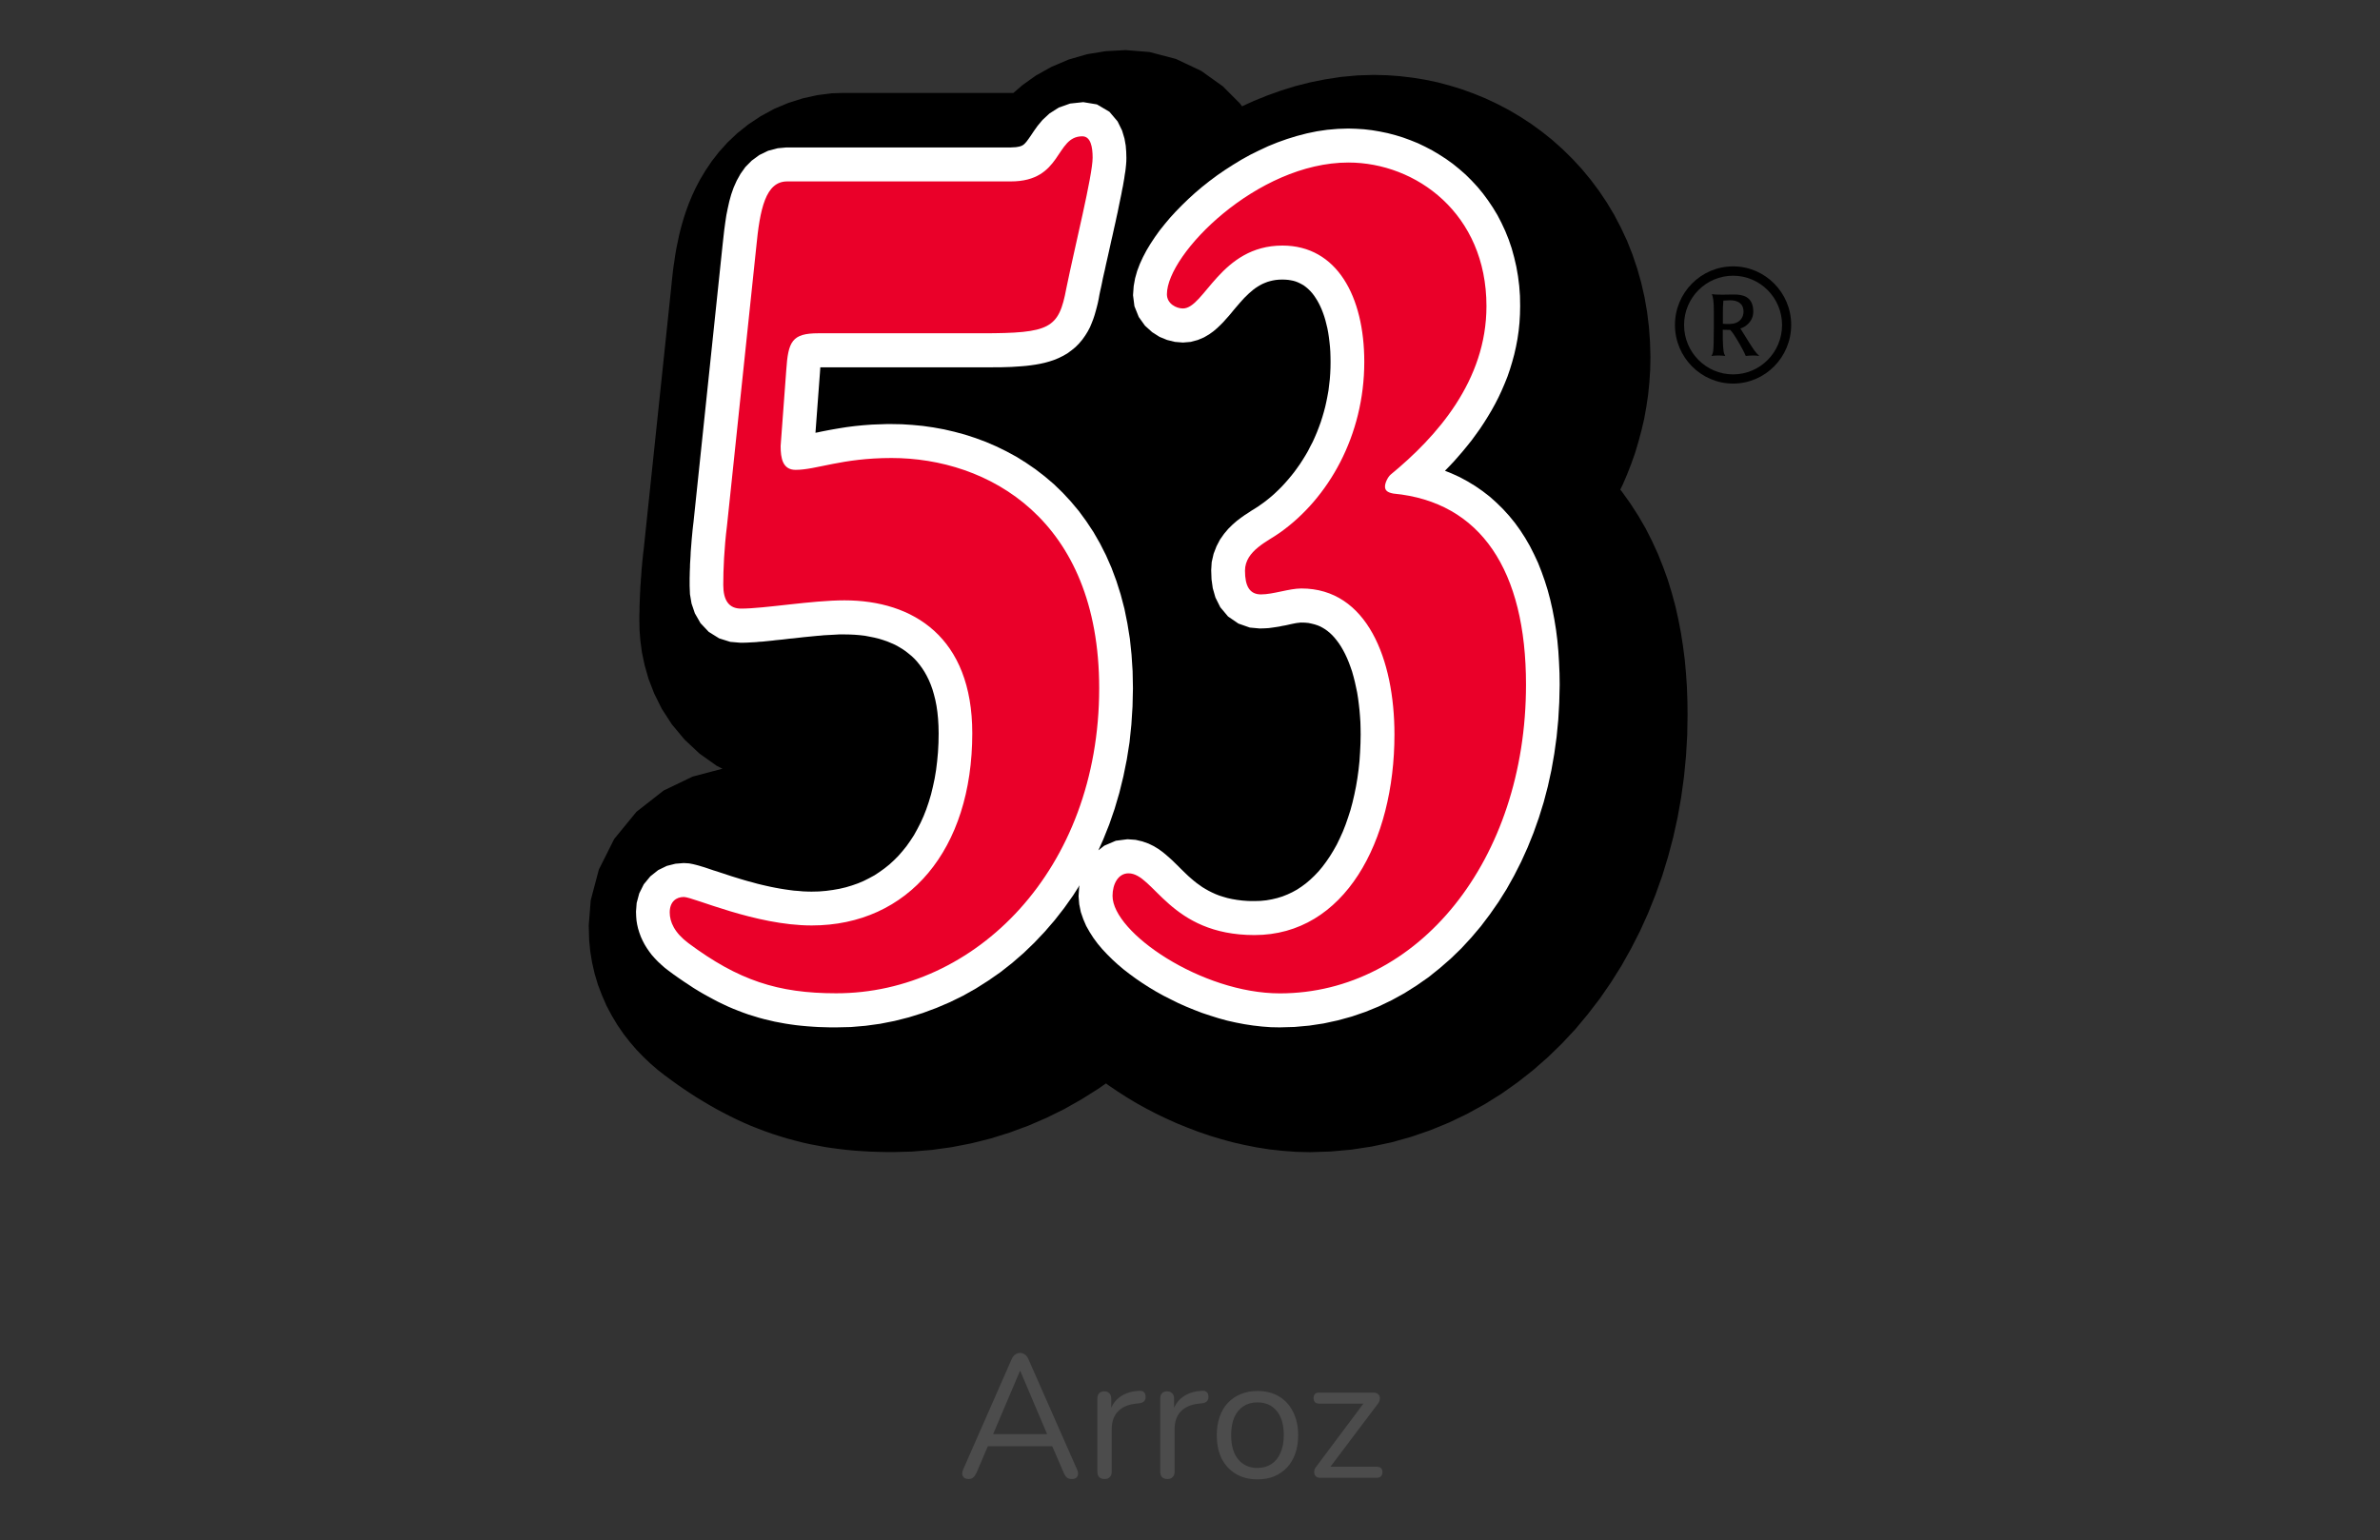
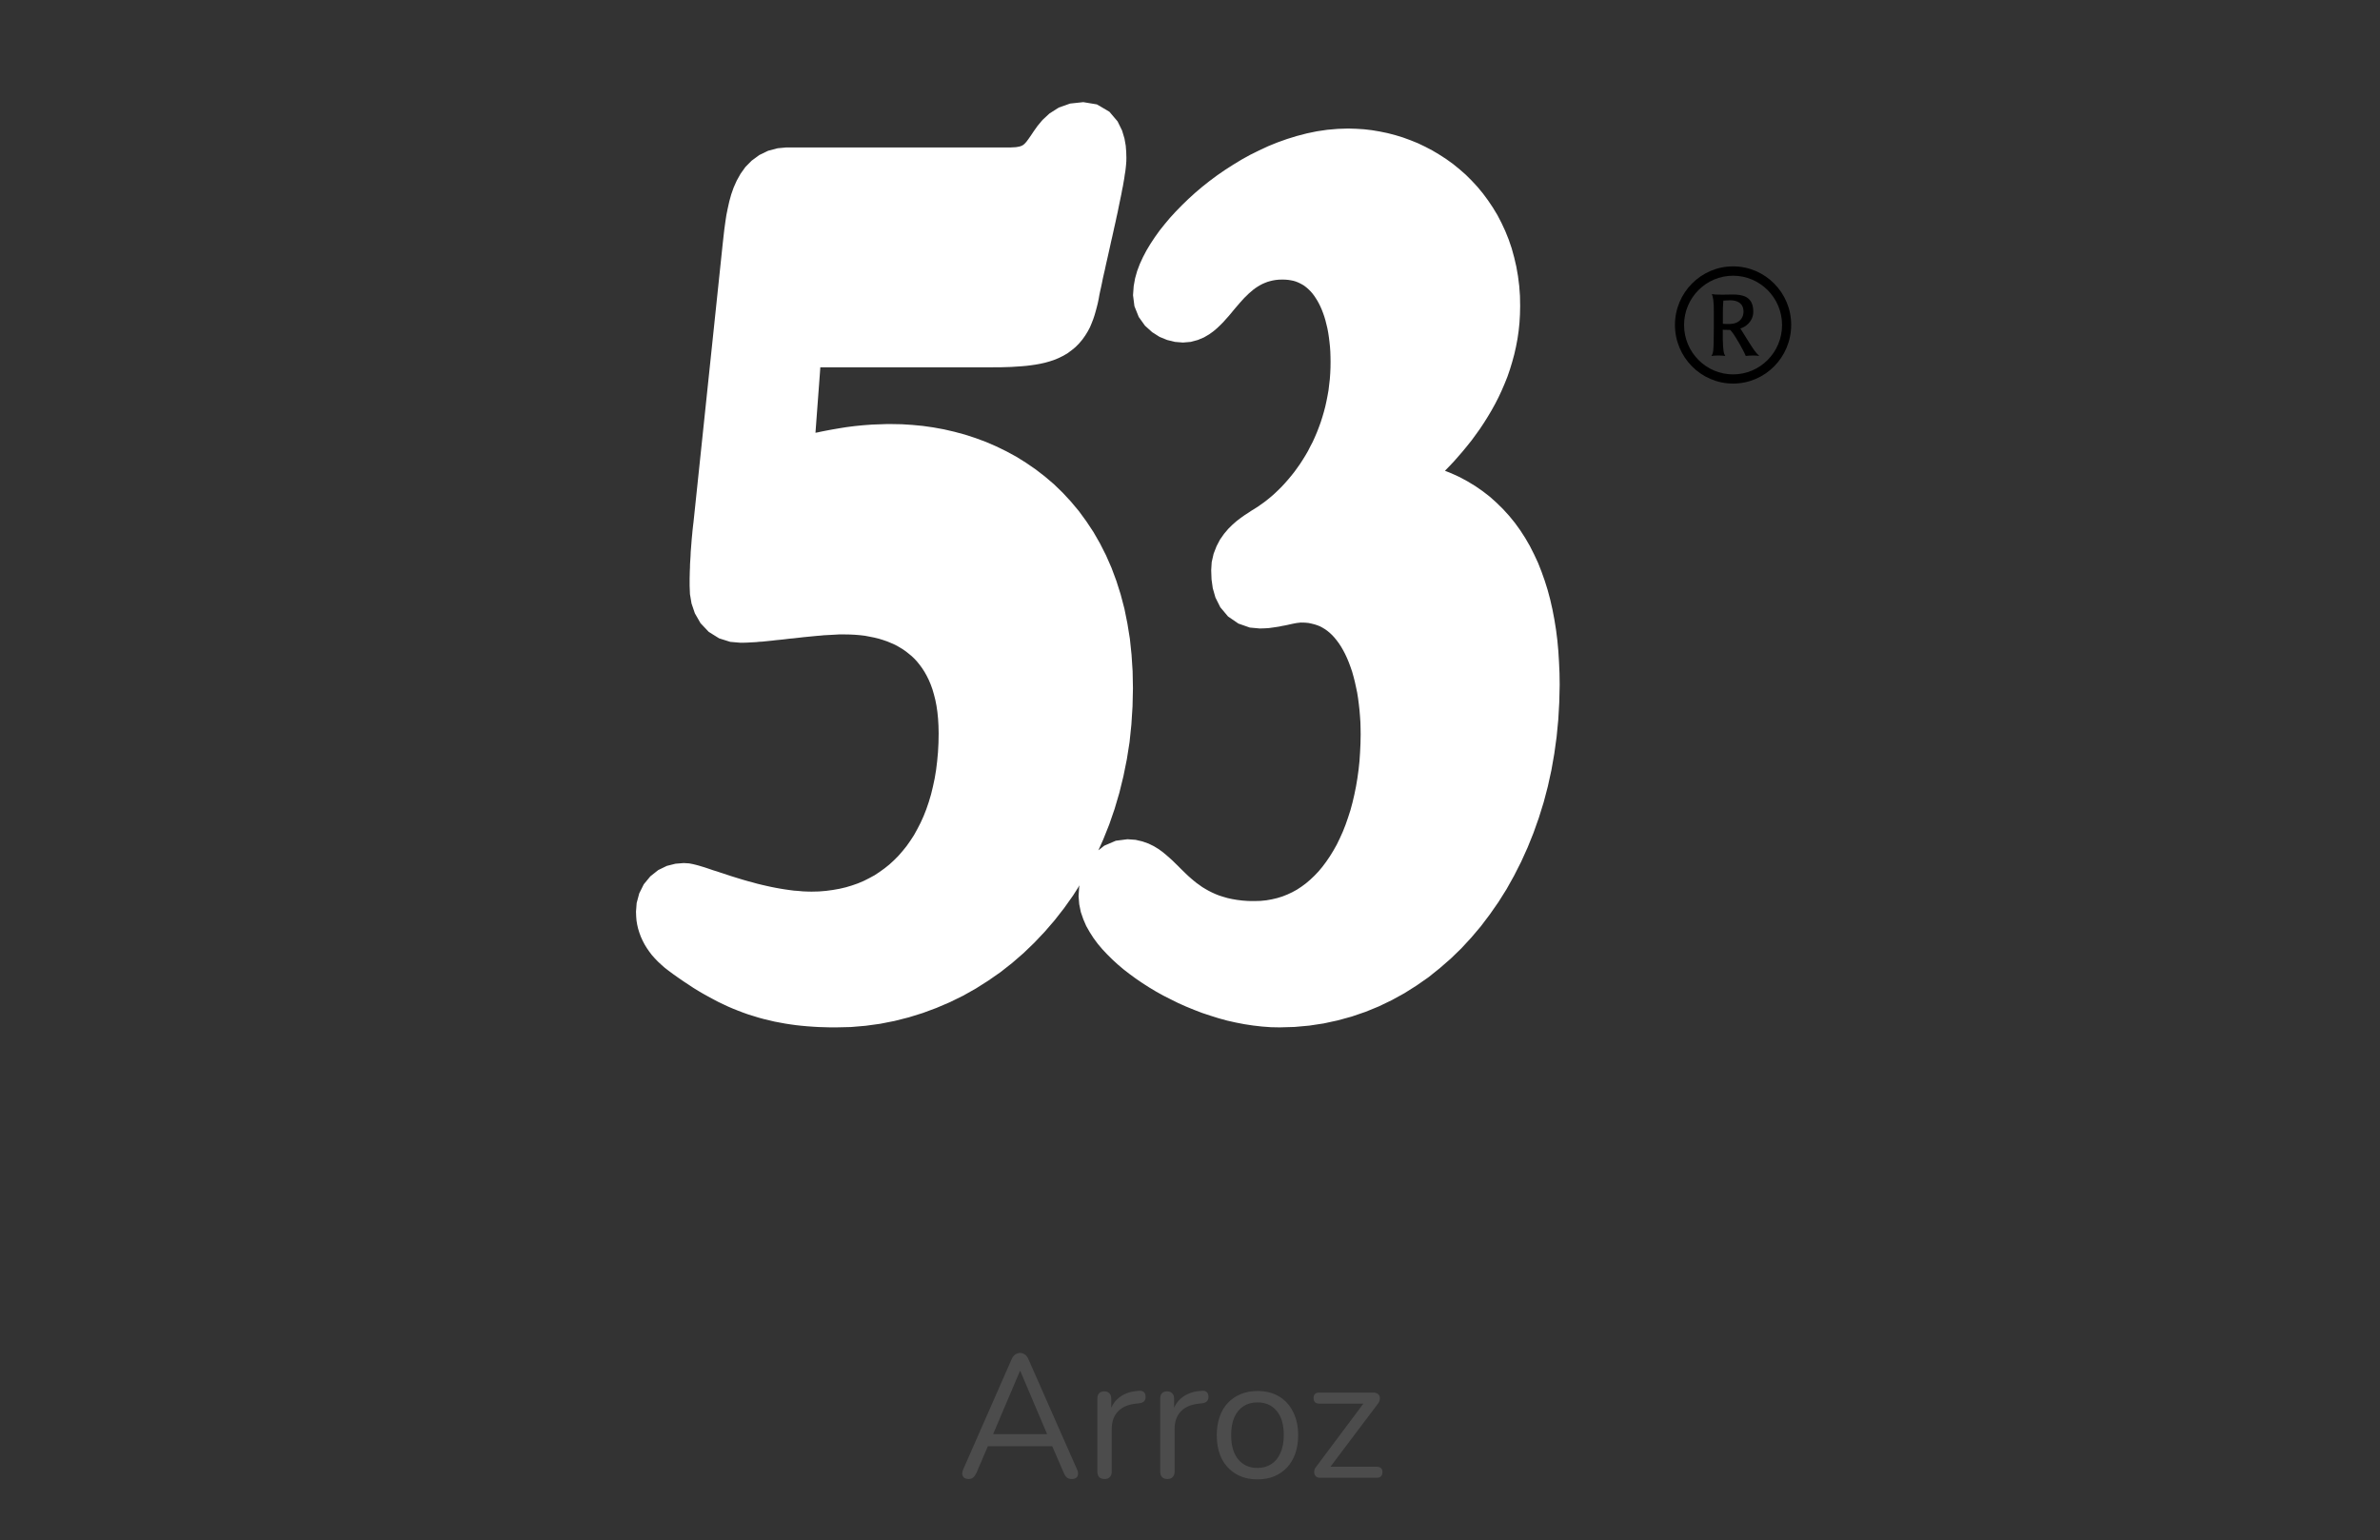
<svg xmlns="http://www.w3.org/2000/svg" width="190" height="123" viewBox="0 0 190 123" fill="none">
  <rect x="0" y="0" width="190" height="123" fill="#333333" stroke="none" />
-   <path fill-rule="evenodd" clip-rule="evenodd" d="M65.886 91.593L66.482 91.68L67.091 91.76L67.68 91.827L68.269 91.88L68.858 91.92L69.44 91.953L70.022 91.973L70.598 91.987L71.286 91.993L72.788 91.953L74.396 91.82L75.985 91.6L77.553 91.293L79.095 90.906L80.61 90.433L82.093 89.885L83.542 89.259L84.951 88.565L86.321 87.791L87.658 86.951L88.293 86.51L88.511 86.671L89.24 87.164L89.981 87.638L90.735 88.091L91.509 88.518L92.303 88.932L93.111 89.319L93.938 89.692L94.791 90.039L95.652 90.366L96.545 90.673L97.465 90.953L98.391 91.206L99.351 91.426L100.337 91.62L101.349 91.78L102.395 91.893L103.46 91.973L104.585 92L106.22 91.947L107.868 91.8L109.496 91.553L111.097 91.213L112.665 90.773L114.194 90.246L115.69 89.632L117.132 88.938L118.528 88.171L119.872 87.331L121.162 86.417L122.4 85.443L123.578 84.409L124.703 83.315L125.768 82.175L126.767 80.974L127.72 79.734L128.607 78.446L129.441 77.119L130.208 75.751L130.923 74.351L131.572 72.917L132.161 71.442L132.697 69.942L133.166 68.407L133.577 66.853L133.927 65.266L134.212 63.658L134.437 62.024L134.596 60.377L134.695 58.702L134.722 57.062L134.708 55.928L134.669 54.84L134.596 53.76L134.497 52.672L134.358 51.599L134.192 50.531L133.987 49.464L133.749 48.404L133.464 47.35L133.14 46.289L132.763 45.248L132.346 44.208L131.876 43.181L131.36 42.167L130.777 41.166L130.149 40.193L129.467 39.239L129.348 39.099L129.547 38.692L129.897 37.878L130.222 37.044L130.526 36.19L130.791 35.303L131.036 34.389L131.254 33.462L131.426 32.508L131.572 31.535L131.671 30.547L131.737 29.547L131.757 28.513L131.724 27.319L131.638 26.112L131.492 24.918L131.287 23.737L131.022 22.576L130.698 21.429L130.321 20.315L129.891 19.228L129.401 18.181L128.865 17.154L128.276 16.173L127.647 15.233L126.972 14.332L126.258 13.472L125.51 12.665L124.736 11.904L123.928 11.184L123.095 10.517L122.234 9.89L121.354 9.316L120.454 8.783L119.534 8.302L118.601 7.862L117.655 7.475L116.702 7.128L115.723 6.828L114.743 6.568L113.751 6.361L112.758 6.201L111.746 6.081L110.733 6.008L109.674 5.981L108.377 6.021L107.067 6.141L105.796 6.335L104.572 6.581L103.394 6.882L102.256 7.235L101.158 7.629L100.099 8.055L99.153 8.489L98.987 8.262L97.624 6.895L95.897 5.661L93.878 4.707L91.761 4.153L89.868 4L88.267 4.087L86.791 4.327L85.315 4.754L83.932 5.341L82.695 6.034L81.636 6.788L80.901 7.422H67.269L66.403 7.449L65.258 7.595L64.1 7.849L62.941 8.216L61.81 8.689L60.731 9.276L59.745 9.93L58.852 10.643L58.071 11.384L57.389 12.144L56.807 12.891L56.311 13.632L55.894 14.325L55.543 14.992L55.245 15.633L54.994 16.24L54.782 16.814L54.603 17.354L54.451 17.867L54.319 18.354L54.206 18.821L54.114 19.268L54.021 19.702L53.948 20.108L53.882 20.509L53.829 20.896L53.77 21.269L53.723 21.636L53.684 21.989L53.644 22.343L53.611 22.69L53.584 22.957L51.401 43.728L51.394 43.808L51.367 44.015L51.341 44.221L51.321 44.435L51.301 44.642L51.275 44.848L51.262 45.042L51.242 45.242L51.222 45.455L51.209 45.649L51.196 45.842L51.182 46.042L51.162 46.229L51.156 46.422L51.143 46.609L51.123 46.803L51.116 46.996L51.109 47.176L51.096 47.35L51.09 47.53L51.083 47.71L51.076 47.883L51.07 48.043L51.063 48.23L51.056 48.397V48.564V48.724L51.05 48.884L51.043 49.057V49.204V49.351V49.644L51.056 50.318L51.123 51.172L51.248 52.099L51.46 53.106L51.771 54.2L52.221 55.367L52.83 56.595L53.637 57.842L54.656 59.062L55.854 60.183L57.198 61.137L57.687 61.397L57.568 61.41L55.292 62.011L52.976 63.125L50.812 64.819L49.032 66.993L47.807 69.435L47.159 71.883L47 73.89L47.033 75.058L47.119 75.951L47.265 76.845L47.47 77.746L47.734 78.626L48.059 79.48L48.423 80.314L48.846 81.108L49.303 81.868L49.786 82.568L50.302 83.229L50.831 83.842L51.381 84.409L51.937 84.936L52.499 85.423L53.055 85.857L53.644 86.29L54.127 86.637L54.61 86.971L55.113 87.304L55.609 87.624L56.126 87.938L56.642 88.245L57.171 88.545L57.707 88.832L58.25 89.112L58.806 89.385L59.368 89.645L59.937 89.892L60.513 90.119L61.095 90.339L61.684 90.546L62.286 90.739L62.882 90.919L63.484 91.079L64.08 91.233L64.682 91.366L65.291 91.48L65.886 91.593Z" fill="black" />
  <path fill-rule="evenodd" clip-rule="evenodd" d="M79.851 29.327L80.301 29.313L80.731 29.3L81.141 29.273L81.538 29.247L81.929 29.213L82.306 29.167L82.676 29.113L83.04 29.047L83.404 28.967L83.768 28.866L84.132 28.746L84.49 28.6L84.847 28.426L85.198 28.226L85.535 27.979L85.853 27.719L86.144 27.426L86.409 27.112L86.64 26.785L86.845 26.452L87.017 26.125L87.156 25.791L87.282 25.465L87.388 25.145L87.481 24.818L87.567 24.497L87.646 24.177L87.712 23.857L87.765 23.557L87.825 23.264L87.898 22.943L87.97 22.603L88.037 22.263L88.116 21.91L88.202 21.543L88.281 21.169L88.367 20.789L88.454 20.409L88.626 19.635L88.712 19.241L88.804 18.848L88.89 18.454L88.976 18.067L89.062 17.687L89.142 17.307L89.228 16.927L89.3 16.56L89.373 16.206L89.446 15.853L89.519 15.506L89.578 15.179L89.645 14.859L89.698 14.546L89.751 14.245L89.79 13.959L89.837 13.685L89.87 13.412L89.896 13.152L89.916 12.885L89.922 12.604L89.909 12.131L89.87 11.631L89.77 11.064L89.578 10.423L89.221 9.696L88.566 8.923L87.567 8.336L86.481 8.156L85.429 8.269L84.523 8.589L83.781 9.063L83.226 9.576L82.822 10.063L82.524 10.483L82.293 10.83L82.101 11.104L81.948 11.31L81.829 11.444L81.73 11.537L81.644 11.597L81.538 11.651L81.373 11.704L81.108 11.751L80.625 11.777H62.738L62.083 11.838L61.322 12.038L60.62 12.378L60.011 12.825L59.508 13.332L59.118 13.879L58.814 14.425L58.569 14.973L58.377 15.519L58.225 16.066L58.099 16.627L57.986 17.187L57.901 17.754L57.821 18.341L57.755 18.928L57.689 19.521L55.366 41.667L55.326 42L55.287 42.354L55.254 42.707L55.22 43.061L55.194 43.401L55.167 43.741L55.141 44.068L55.128 44.395L55.108 44.715L55.088 45.028L55.081 45.335L55.068 45.622L55.062 45.909L55.055 46.189V46.456V46.776L55.081 47.443L55.207 48.19L55.472 48.971L55.922 49.758L56.584 50.458L57.411 50.972L58.297 51.252L59.065 51.318H59.403L59.634 51.312L59.879 51.298L60.124 51.285L60.362 51.272L60.62 51.245L60.872 51.232L61.13 51.205L61.395 51.178L61.659 51.152L61.931 51.118L62.202 51.092L62.473 51.065L62.751 51.032L63.029 50.998L63.327 50.972L63.863 50.911L64.147 50.878L64.419 50.852L64.697 50.825L64.968 50.798L65.239 50.772L65.511 50.751L65.769 50.725L66.027 50.711L66.278 50.698L66.523 50.685L66.761 50.671L66.993 50.658H67.211H67.41L67.84 50.665L68.25 50.685L68.654 50.718L69.051 50.765L69.428 50.838L69.799 50.911L70.156 50.998L70.5 51.105L70.831 51.218L71.149 51.352L71.453 51.485L71.744 51.645L72.022 51.812L72.287 51.992L72.532 52.185L72.777 52.386L73.008 52.606L73.22 52.839L73.425 53.093L73.624 53.366L73.809 53.653L73.981 53.96L74.146 54.293L74.299 54.654L74.438 55.04L74.557 55.447L74.669 55.888L74.762 56.361L74.835 56.861L74.888 57.395L74.921 57.955L74.934 58.556L74.921 59.323L74.881 60.063L74.815 60.783L74.729 61.484L74.616 62.164L74.477 62.811L74.325 63.438L74.146 64.038L73.948 64.619L73.73 65.172L73.491 65.699L73.233 66.2L72.969 66.68L72.677 67.127L72.373 67.56L72.049 67.961L71.718 68.341L71.367 68.694L71.003 69.028L70.619 69.335L70.222 69.621L69.819 69.888L69.388 70.122L68.952 70.342L68.495 70.535L68.019 70.702L67.529 70.849L67.019 70.969L66.49 71.062L65.941 71.136L65.378 71.182L64.783 71.196L64.458 71.189L64.108 71.176L63.744 71.142L63.386 71.116L63.022 71.069L62.652 71.016L62.281 70.956L61.911 70.889L61.54 70.815L61.176 70.735L60.806 70.649L60.448 70.562L60.091 70.462L59.733 70.368L59.389 70.269L59.052 70.168L58.728 70.068L58.403 69.968L58.099 69.868L57.801 69.768L57.51 69.675L57.232 69.581L56.967 69.501L56.716 69.415L56.478 69.335L56.239 69.255L56.014 69.188L55.796 69.121L55.571 69.061L55.326 69.001L55.015 68.941L54.585 68.914L53.923 68.968L53.235 69.141L52.547 69.475L51.918 69.975L51.395 70.609L51.032 71.336L50.826 72.103L50.773 72.796L50.787 73.177L50.813 73.504L50.866 73.824L50.939 74.144L51.038 74.464L51.157 74.791L51.296 75.098L51.455 75.404L51.634 75.698L51.832 75.985L52.044 76.265L52.276 76.525L52.52 76.779L52.785 77.025L53.056 77.266L53.348 77.492L53.771 77.806L54.168 78.086L54.565 78.359L54.962 78.62L55.353 78.88L55.743 79.12L56.14 79.353L56.537 79.573L56.934 79.787L57.325 79.994L57.728 80.187L58.126 80.374L58.529 80.547L58.933 80.707L59.337 80.861L59.747 81.007L60.164 81.134L60.574 81.261L60.991 81.374L61.414 81.474L61.838 81.575L62.261 81.654L62.691 81.734L63.128 81.801L63.565 81.861L64.002 81.908L64.445 81.948L64.902 81.981L65.352 82.008L65.808 82.021L66.278 82.035H66.775L67.933 82.008L69.104 81.908L70.269 81.748L71.42 81.521L72.552 81.234L73.67 80.887L74.762 80.481L75.841 80.02L76.886 79.507L77.905 78.933L78.904 78.299L79.871 77.626L80.804 76.892L81.704 76.112L82.57 75.278L83.404 74.397L84.198 73.477L84.953 72.51L85.668 71.502L86.184 70.689L86.151 70.855L86.104 71.556L86.157 72.203L86.283 72.823L86.481 73.397L86.713 73.937L86.998 74.437L87.302 74.911L87.639 75.365L88.004 75.798L88.394 76.212L88.804 76.618L89.241 77.019L89.698 77.406L90.181 77.779L90.683 78.146L91.2 78.499L91.742 78.846L92.298 79.18L92.874 79.5L93.469 79.8L94.072 80.1L94.687 80.374L95.322 80.634L95.964 80.881L96.626 81.101L97.288 81.308L97.963 81.494L98.651 81.648L99.339 81.781L100.041 81.888L100.742 81.968L101.45 82.021L102.165 82.035L103.349 82.001L104.521 81.895L105.672 81.721L106.81 81.474L107.922 81.168L109.014 80.794L110.073 80.361L111.112 79.86L112.118 79.307L113.09 78.693L114.037 78.033L114.937 77.312L115.817 76.545L116.657 75.731L117.451 74.871L118.219 73.964L118.94 73.01L119.628 72.023L120.277 70.989L120.873 69.922L121.435 68.814L121.951 67.674L122.421 66.507L122.851 65.293L123.235 64.058L123.566 62.798L123.85 61.504L124.082 60.183L124.267 58.842L124.4 57.468L124.479 56.081L124.512 54.68L124.499 53.76L124.459 52.866L124.406 51.992L124.327 51.132L124.221 50.291L124.089 49.471L123.936 48.67L123.758 47.883L123.553 47.116L123.321 46.376L123.063 45.649L122.785 44.942L122.467 44.261L122.13 43.594L121.759 42.954L121.362 42.34L120.939 41.753L120.476 41.186L119.992 40.653L119.476 40.146L118.94 39.666L118.371 39.225L117.776 38.812L117.16 38.438L116.518 38.091L115.857 37.791L115.354 37.591L115.704 37.231L116.075 36.837L116.432 36.431L116.79 36.017L117.14 35.59L117.491 35.15L117.822 34.696L118.153 34.236L118.47 33.756L118.775 33.269L119.073 32.769L119.357 32.255L119.628 31.728L119.88 31.188L120.118 30.634L120.343 30.074L120.542 29.494L120.72 28.907L120.886 28.299L121.025 27.686L121.144 27.059L121.237 26.419L121.303 25.771L121.342 25.111L121.356 24.438L121.342 23.63L121.283 22.83L121.184 22.05L121.051 21.289L120.879 20.549L120.681 19.828L120.442 19.128L120.171 18.454L119.867 17.801L119.542 17.174L119.178 16.573L118.788 15.993L118.378 15.439L117.941 14.912L117.484 14.419L117.008 13.945L116.505 13.505L115.995 13.091L115.459 12.705L114.91 12.351L114.354 12.018L113.779 11.717L113.196 11.437L112.601 11.197L111.999 10.977L111.39 10.79L110.774 10.63L110.159 10.503L109.53 10.397L108.902 10.323L108.266 10.283L107.631 10.263L106.797 10.29L105.957 10.363L105.136 10.483L104.329 10.65L103.535 10.857L102.754 11.097L101.986 11.371L101.245 11.671L100.517 12.011L99.802 12.364L99.114 12.745L98.446 13.152L97.791 13.572L97.162 14.005L96.553 14.459L95.964 14.926L95.408 15.399L94.866 15.893L94.356 16.387L93.867 16.887L93.403 17.394L92.973 17.907L92.563 18.421L92.192 18.941L91.848 19.462L91.531 19.988L91.246 20.529L90.995 21.076L90.783 21.636L90.617 22.223L90.505 22.843L90.452 23.57L90.564 24.451L90.909 25.311L91.405 26.005L91.981 26.525L92.57 26.899L93.172 27.146L93.794 27.299L94.436 27.352L95.058 27.299L95.627 27.146L96.117 26.939L96.527 26.699L96.871 26.452L97.169 26.198L97.427 25.952L97.665 25.712L97.877 25.471L98.082 25.245L98.274 25.018L98.459 24.791L98.638 24.578L98.817 24.371L98.995 24.164L99.174 23.964L99.346 23.777L99.525 23.604L99.703 23.43L99.882 23.277L100.054 23.13L100.233 22.997L100.418 22.877L100.597 22.77L100.788 22.67L100.974 22.59L101.179 22.51L101.384 22.45L101.609 22.396L101.841 22.356L102.105 22.33L102.39 22.323L102.622 22.33L102.853 22.35L103.058 22.383L103.257 22.423L103.435 22.476L103.608 22.543L103.766 22.616L103.919 22.697L104.071 22.783L104.216 22.89L104.355 23.003L104.494 23.13L104.633 23.27L104.772 23.43L104.905 23.604L105.03 23.791L105.156 23.991L105.282 24.217L105.401 24.457L105.513 24.711L105.619 24.984L105.719 25.271L105.811 25.578L105.891 25.898L105.97 26.225L106.036 26.579L106.089 26.932L106.135 27.306L106.175 27.686L106.202 28.079L106.215 28.48L106.221 28.893L106.215 29.36L106.195 29.82L106.162 30.281L106.109 30.727L106.056 31.174L105.977 31.615L105.891 32.048L105.798 32.468L105.685 32.895L105.566 33.302L105.434 33.716L105.288 34.116L105.136 34.51L104.971 34.896L104.799 35.277L104.607 35.643L104.421 36.01L104.216 36.364L104.005 36.704L103.786 37.044L103.555 37.371L103.323 37.691L103.078 37.998L102.827 38.298L102.569 38.592L102.31 38.872L102.039 39.139L101.768 39.399L101.49 39.645L101.205 39.879L100.914 40.106L100.603 40.326L100.484 40.413L100.338 40.506L100.153 40.626L99.922 40.766L99.663 40.94L99.372 41.126L99.061 41.346L98.737 41.593L98.4 41.887L98.055 42.227L97.718 42.627L97.394 43.087L97.116 43.621L96.884 44.221L96.732 44.888L96.692 45.529L96.719 46.262L96.818 46.969L97.03 47.71L97.42 48.49L98.036 49.224L98.863 49.791L99.776 50.111L100.57 50.184L100.987 50.171L101.298 50.151L101.589 50.111L101.867 50.071L102.125 50.031L102.37 49.978L102.602 49.938L102.82 49.891L103.025 49.844L103.217 49.804L103.383 49.771L103.535 49.744L103.66 49.731L103.773 49.718L103.839 49.711H103.879L104.183 49.718L104.461 49.744L104.713 49.798L104.951 49.858L105.176 49.931L105.388 50.018L105.586 50.124L105.785 50.245L105.97 50.378L106.162 50.538L106.347 50.711L106.526 50.905L106.705 51.125L106.883 51.365L107.055 51.625L107.221 51.912L107.379 52.212L107.532 52.539L107.677 52.886L107.81 53.246L107.942 53.626L108.054 54.026L108.16 54.44L108.253 54.867L108.346 55.307L108.418 55.761L108.478 56.228L108.531 56.701L108.571 57.181L108.604 57.668L108.617 58.155L108.624 58.649L108.61 59.369L108.577 60.076L108.531 60.77L108.458 61.457L108.365 62.131L108.253 62.798L108.121 63.445L107.975 64.072L107.81 64.686L107.618 65.279L107.419 65.853L107.201 66.406L106.963 66.933L106.718 67.44L106.446 67.921L106.168 68.374L105.877 68.801L105.573 69.208L105.262 69.581L104.931 69.928L104.6 70.242L104.256 70.535L103.905 70.795L103.541 71.035L103.164 71.242L102.78 71.422L102.377 71.582L101.966 71.709L101.543 71.809L101.093 71.889L100.623 71.936L100.127 71.949L99.637 71.943L99.18 71.909L98.757 71.856L98.36 71.789L97.996 71.709L97.652 71.609L97.334 71.509L97.03 71.389L96.752 71.262L96.487 71.129L96.229 70.982L95.984 70.835L95.753 70.669L95.528 70.509L95.303 70.329L95.091 70.148L94.879 69.962L94.667 69.761L94.462 69.561L94.25 69.355L94.039 69.141L93.82 68.928L93.595 68.708L93.35 68.487L93.092 68.261L92.808 68.027L92.484 67.794L92.113 67.567L91.689 67.36L91.2 67.187L90.657 67.06L90.009 67.013L89.076 67.133L88.156 67.527L87.686 67.9L88.07 67.04L88.553 65.833L88.983 64.585L89.36 63.305L89.684 61.984L89.956 60.637L90.174 59.263L90.32 57.855L90.412 56.414L90.445 54.96L90.419 53.593L90.333 52.279L90.201 51.012L90.002 49.784L89.764 48.604L89.466 47.47L89.122 46.383L88.731 45.335L88.295 44.341L87.812 43.388L87.295 42.487L86.726 41.627L86.131 40.813L85.495 40.052L84.834 39.339L84.139 38.665L83.418 38.051L82.676 37.478L81.909 36.951L81.128 36.464L80.327 36.03L79.52 35.637L78.699 35.283L77.872 34.976L77.032 34.703L76.191 34.476L75.357 34.283L74.51 34.129L73.67 34.009L72.829 33.929L72.002 33.876L71.188 33.862H70.765L70.374 33.876L69.984 33.889L69.613 33.903L69.249 33.929L68.899 33.956L68.561 33.989L68.224 34.023L67.906 34.063L67.602 34.103L67.304 34.149L67.013 34.196L66.735 34.243L66.47 34.289L66.212 34.336L65.967 34.383L65.729 34.429L65.497 34.476L65.286 34.523L65.1 34.556L65.458 29.76L65.484 29.387V29.333H78.382H78.891L79.381 29.327H79.851Z" fill="white" />
-   <path fill-rule="evenodd" clip-rule="evenodd" d="M87.75 54.954C87.75 41.407 78.823 36.571 71.173 36.571C67.196 36.571 65.171 37.518 63.517 37.518C62.471 37.518 62.319 36.571 62.319 35.617L62.769 29.554C62.921 27.279 63.219 26.612 65.323 26.612H78.373C83.852 26.612 84.527 26.238 85.13 23.01C85.805 19.695 87.227 14.005 87.227 12.591C87.227 11.738 87.075 10.884 86.4 10.884C84.223 10.884 84.825 14.486 80.696 14.486H62.842C61.121 14.486 60.665 16.667 60.367 19.788L58.038 41.967C57.812 43.768 57.74 45.475 57.74 46.703C57.74 47.937 58.19 48.597 59.163 48.597C61.035 48.597 64.787 47.937 67.415 47.937C72.894 47.937 77.619 50.871 77.619 58.549C77.619 67.834 72.523 73.897 64.794 73.897C60.288 73.897 55.338 71.623 54.59 71.623C53.988 71.623 53.465 71.996 53.465 72.856C53.465 73.61 53.835 74.471 54.967 75.318C58.944 78.273 62.094 79.313 66.746 79.313C77.85 79.327 87.75 69.455 87.75 54.954ZM108.913 28.893C108.913 34.77 106.061 39.792 102.163 42.541C101.263 43.201 99.39 43.961 99.39 45.569C99.39 46.803 99.761 47.463 100.667 47.463C101.64 47.463 102.917 46.989 103.89 46.989C109.144 46.989 111.322 52.672 111.322 58.649C111.322 67.18 107.344 74.664 100.145 74.664C93.388 74.664 92.118 69.735 90.093 69.735C89.266 69.735 88.816 70.589 88.816 71.536C88.816 74.471 95.942 79.32 102.17 79.32C113.194 79.32 121.824 68.694 121.824 54.667C121.824 45.569 118.224 40.072 111.242 39.412C110.719 39.319 110.567 39.132 110.567 38.845C110.567 38.558 110.792 38.091 111.017 37.898C114.697 34.87 118.667 30.414 118.667 24.444C118.667 17.054 113.042 12.978 107.642 12.978C100.363 12.978 93.157 20.275 93.157 23.497C93.157 24.251 93.904 24.631 94.434 24.631C96.154 24.631 97.431 19.608 102.381 19.608C106.736 19.608 108.913 23.684 108.913 28.893Z" fill="#EA0029" />
-   <path fill-rule="evenodd" clip-rule="evenodd" d="M138.354 21.269C135.793 21.269 133.715 23.37 133.715 25.945C133.715 28.526 135.799 30.628 138.354 30.628C140.915 30.628 142.993 28.526 142.993 25.945C142.999 23.37 140.915 21.269 138.354 21.269ZM138.354 22.016C136.196 22.016 134.443 23.777 134.443 25.952C134.443 28.126 136.196 29.894 138.354 29.894C140.511 29.894 142.265 28.133 142.265 25.952C142.265 23.777 140.511 22.016 138.354 22.016ZM138.109 23.977L137.579 24.004C137.54 24.471 137.54 24.651 137.54 25.044V25.852C137.679 25.865 137.765 25.872 137.91 25.872C138.182 25.872 138.572 25.872 138.876 25.605C139.168 25.345 139.188 25.018 139.188 24.878C139.181 24.211 138.704 23.977 138.109 23.977ZM136.66 23.484C136.871 23.517 136.971 23.53 137.507 23.53L138.347 23.517C138.38 23.517 138.42 23.51 138.466 23.517C139.082 23.524 139.968 23.644 139.968 24.884C139.968 25.725 139.26 26.152 138.936 26.225L139.631 27.339C140.001 27.919 140.147 28.146 140.445 28.42C140.279 28.4 140.134 28.386 139.968 28.386C139.763 28.386 139.638 28.4 139.366 28.42C139.221 28.079 139.042 27.759 138.857 27.432C138.433 26.705 138.314 26.552 138.129 26.345L137.533 26.332V27.039C137.546 27.532 137.56 27.779 137.593 28.013C137.626 28.233 137.672 28.313 137.732 28.42C137.546 28.4 137.361 28.386 137.176 28.386C136.997 28.386 136.812 28.4 136.627 28.42C136.679 28.333 136.726 28.273 136.766 28.033C136.805 27.726 136.812 27.152 136.818 26.212V24.971C136.832 24.044 136.746 23.677 136.66 23.484Z" fill="black" />
+   <path fill-rule="evenodd" clip-rule="evenodd" d="M138.354 21.269C135.793 21.269 133.715 23.37 133.715 25.945C133.715 28.526 135.799 30.628 138.354 30.628C140.915 30.628 142.993 28.526 142.993 25.945C142.999 23.37 140.915 21.269 138.354 21.269ZM138.354 22.016C136.196 22.016 134.443 23.777 134.443 25.952C134.443 28.126 136.196 29.894 138.354 29.894C140.511 29.894 142.265 28.133 142.265 25.952C142.265 23.777 140.511 22.016 138.354 22.016ZM138.109 23.977L137.579 24.004C137.54 24.471 137.54 24.651 137.54 25.044V25.852C137.679 25.865 137.765 25.872 137.91 25.872C138.182 25.872 138.572 25.872 138.876 25.605C139.168 25.345 139.188 25.018 139.188 24.878C139.181 24.211 138.704 23.977 138.109 23.977ZM136.66 23.484C136.871 23.517 136.971 23.53 137.507 23.53L138.347 23.517C139.082 23.524 139.968 23.644 139.968 24.884C139.968 25.725 139.26 26.152 138.936 26.225L139.631 27.339C140.001 27.919 140.147 28.146 140.445 28.42C140.279 28.4 140.134 28.386 139.968 28.386C139.763 28.386 139.638 28.4 139.366 28.42C139.221 28.079 139.042 27.759 138.857 27.432C138.433 26.705 138.314 26.552 138.129 26.345L137.533 26.332V27.039C137.546 27.532 137.56 27.779 137.593 28.013C137.626 28.233 137.672 28.313 137.732 28.42C137.546 28.4 137.361 28.386 137.176 28.386C136.997 28.386 136.812 28.4 136.627 28.42C136.679 28.333 136.726 28.273 136.766 28.033C136.805 27.726 136.812 27.152 136.818 26.212V24.971C136.832 24.044 136.746 23.677 136.66 23.484Z" fill="black" />
  <path d="M77.336 118.098C77.187 118.098 77.066 118.065 76.972 118C76.888 117.925 76.837 117.832 76.818 117.72C76.809 117.599 76.837 117.463 76.902 117.314L80.752 108.55C80.836 108.363 80.934 108.233 81.046 108.158C81.168 108.074 81.298 108.032 81.438 108.032C81.578 108.032 81.704 108.074 81.816 108.158C81.938 108.233 82.035 108.363 82.11 108.55L85.974 117.314C86.049 117.463 86.077 117.599 86.058 117.72C86.049 117.841 86.002 117.935 85.918 118C85.834 118.065 85.718 118.098 85.568 118.098C85.4 118.098 85.265 118.056 85.162 117.972C85.059 117.879 84.975 117.748 84.91 117.58L83.874 115.186L84.434 115.48H78.414L78.988 115.186L77.966 117.58C77.882 117.757 77.793 117.888 77.7 117.972C77.607 118.056 77.486 118.098 77.336 118.098ZM81.424 109.474L79.17 114.78L78.834 114.514H84.014L83.706 114.78L81.452 109.474H81.424ZM88.179 118.098C87.992 118.098 87.848 118.047 87.745 117.944C87.652 117.841 87.605 117.697 87.605 117.51V111.672C87.605 111.485 87.652 111.345 87.745 111.252C87.838 111.149 87.974 111.098 88.151 111.098C88.328 111.098 88.464 111.149 88.557 111.252C88.66 111.345 88.711 111.485 88.711 111.672V112.806H88.571C88.72 112.255 89.005 111.831 89.425 111.532C89.845 111.233 90.363 111.075 90.979 111.056C91.119 111.047 91.231 111.079 91.315 111.154C91.399 111.219 91.446 111.336 91.455 111.504C91.464 111.663 91.427 111.789 91.343 111.882C91.259 111.975 91.128 112.031 90.951 112.05L90.727 112.078C90.092 112.134 89.602 112.339 89.257 112.694C88.921 113.039 88.753 113.515 88.753 114.122V117.51C88.753 117.697 88.702 117.841 88.599 117.944C88.506 118.047 88.366 118.098 88.179 118.098ZM93.197 118.098C93.01 118.098 92.865 118.047 92.763 117.944C92.669 117.841 92.623 117.697 92.623 117.51V111.672C92.623 111.485 92.669 111.345 92.763 111.252C92.856 111.149 92.991 111.098 93.169 111.098C93.346 111.098 93.481 111.149 93.575 111.252C93.677 111.345 93.729 111.485 93.729 111.672V112.806H93.589C93.738 112.255 94.023 111.831 94.443 111.532C94.863 111.233 95.381 111.075 95.997 111.056C96.137 111.047 96.249 111.079 96.333 111.154C96.417 111.219 96.463 111.336 96.473 111.504C96.482 111.663 96.445 111.789 96.361 111.882C96.277 111.975 96.146 112.031 95.969 112.05L95.745 112.078C95.11 112.134 94.62 112.339 94.275 112.694C93.939 113.039 93.771 113.515 93.771 114.122V117.51C93.771 117.697 93.719 117.841 93.617 117.944C93.523 118.047 93.383 118.098 93.197 118.098ZM100.386 118.126C99.724 118.126 99.15 117.981 98.664 117.692C98.179 117.403 97.801 116.997 97.53 116.474C97.269 115.942 97.138 115.317 97.138 114.598C97.138 114.057 97.213 113.571 97.362 113.142C97.511 112.703 97.731 112.33 98.02 112.022C98.309 111.714 98.65 111.481 99.042 111.322C99.444 111.154 99.891 111.07 100.386 111.07C101.049 111.07 101.623 111.215 102.108 111.504C102.593 111.793 102.967 112.204 103.228 112.736C103.499 113.259 103.634 113.879 103.634 114.598C103.634 115.139 103.559 115.625 103.41 116.054C103.261 116.483 103.041 116.857 102.752 117.174C102.463 117.482 102.117 117.72 101.716 117.888C101.324 118.047 100.881 118.126 100.386 118.126ZM100.386 117.216C100.806 117.216 101.175 117.113 101.492 116.908C101.809 116.703 102.052 116.404 102.22 116.012C102.397 115.62 102.486 115.149 102.486 114.598C102.486 113.749 102.295 113.1 101.912 112.652C101.539 112.204 101.03 111.98 100.386 111.98C99.957 111.98 99.584 112.083 99.266 112.288C98.958 112.484 98.716 112.778 98.538 113.17C98.37 113.553 98.286 114.029 98.286 114.598C98.286 115.438 98.478 116.087 98.86 116.544C99.243 116.992 99.751 117.216 100.386 117.216ZM105.381 118C105.26 118 105.162 117.972 105.087 117.916C105.013 117.86 104.961 117.785 104.933 117.692C104.905 117.599 104.905 117.496 104.933 117.384C104.961 117.272 105.022 117.165 105.115 117.062L109.063 111.784V112.078H105.325C105.176 112.078 105.059 112.041 104.975 111.966C104.901 111.882 104.863 111.77 104.863 111.63C104.863 111.49 104.901 111.383 104.975 111.308C105.059 111.233 105.176 111.196 105.325 111.196H109.623C109.763 111.196 109.875 111.224 109.959 111.28C110.053 111.336 110.113 111.411 110.141 111.504C110.169 111.588 110.169 111.686 110.141 111.798C110.123 111.901 110.071 112.003 109.987 112.106L105.969 117.44V117.118H109.903C110.211 117.118 110.365 117.263 110.365 117.552C110.365 117.692 110.323 117.804 110.239 117.888C110.165 117.963 110.053 118 109.903 118H105.381Z" fill="#595959" fill-opacity="0.65" />
</svg>